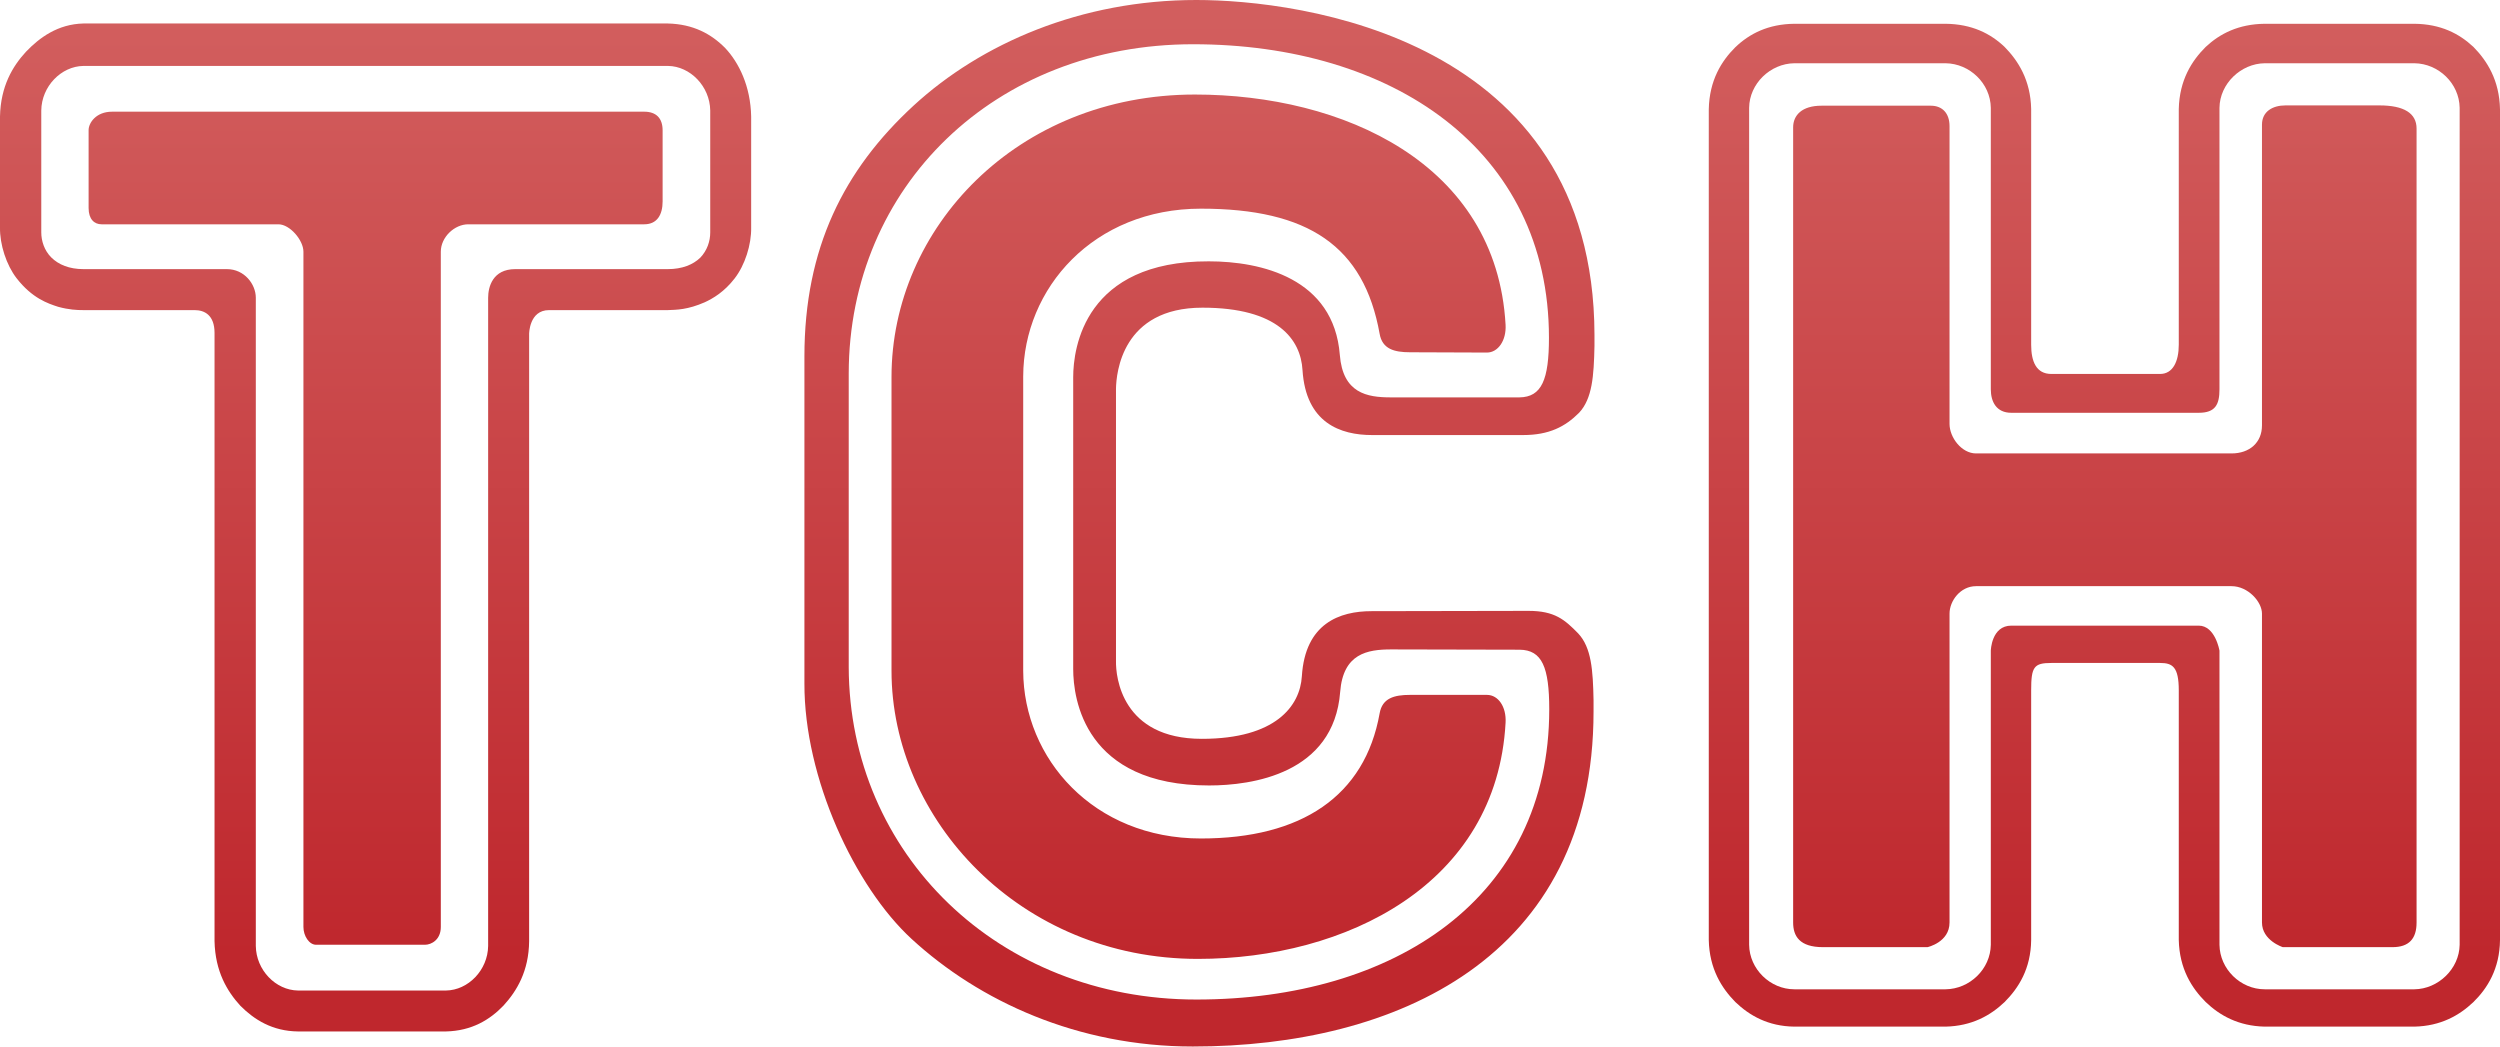
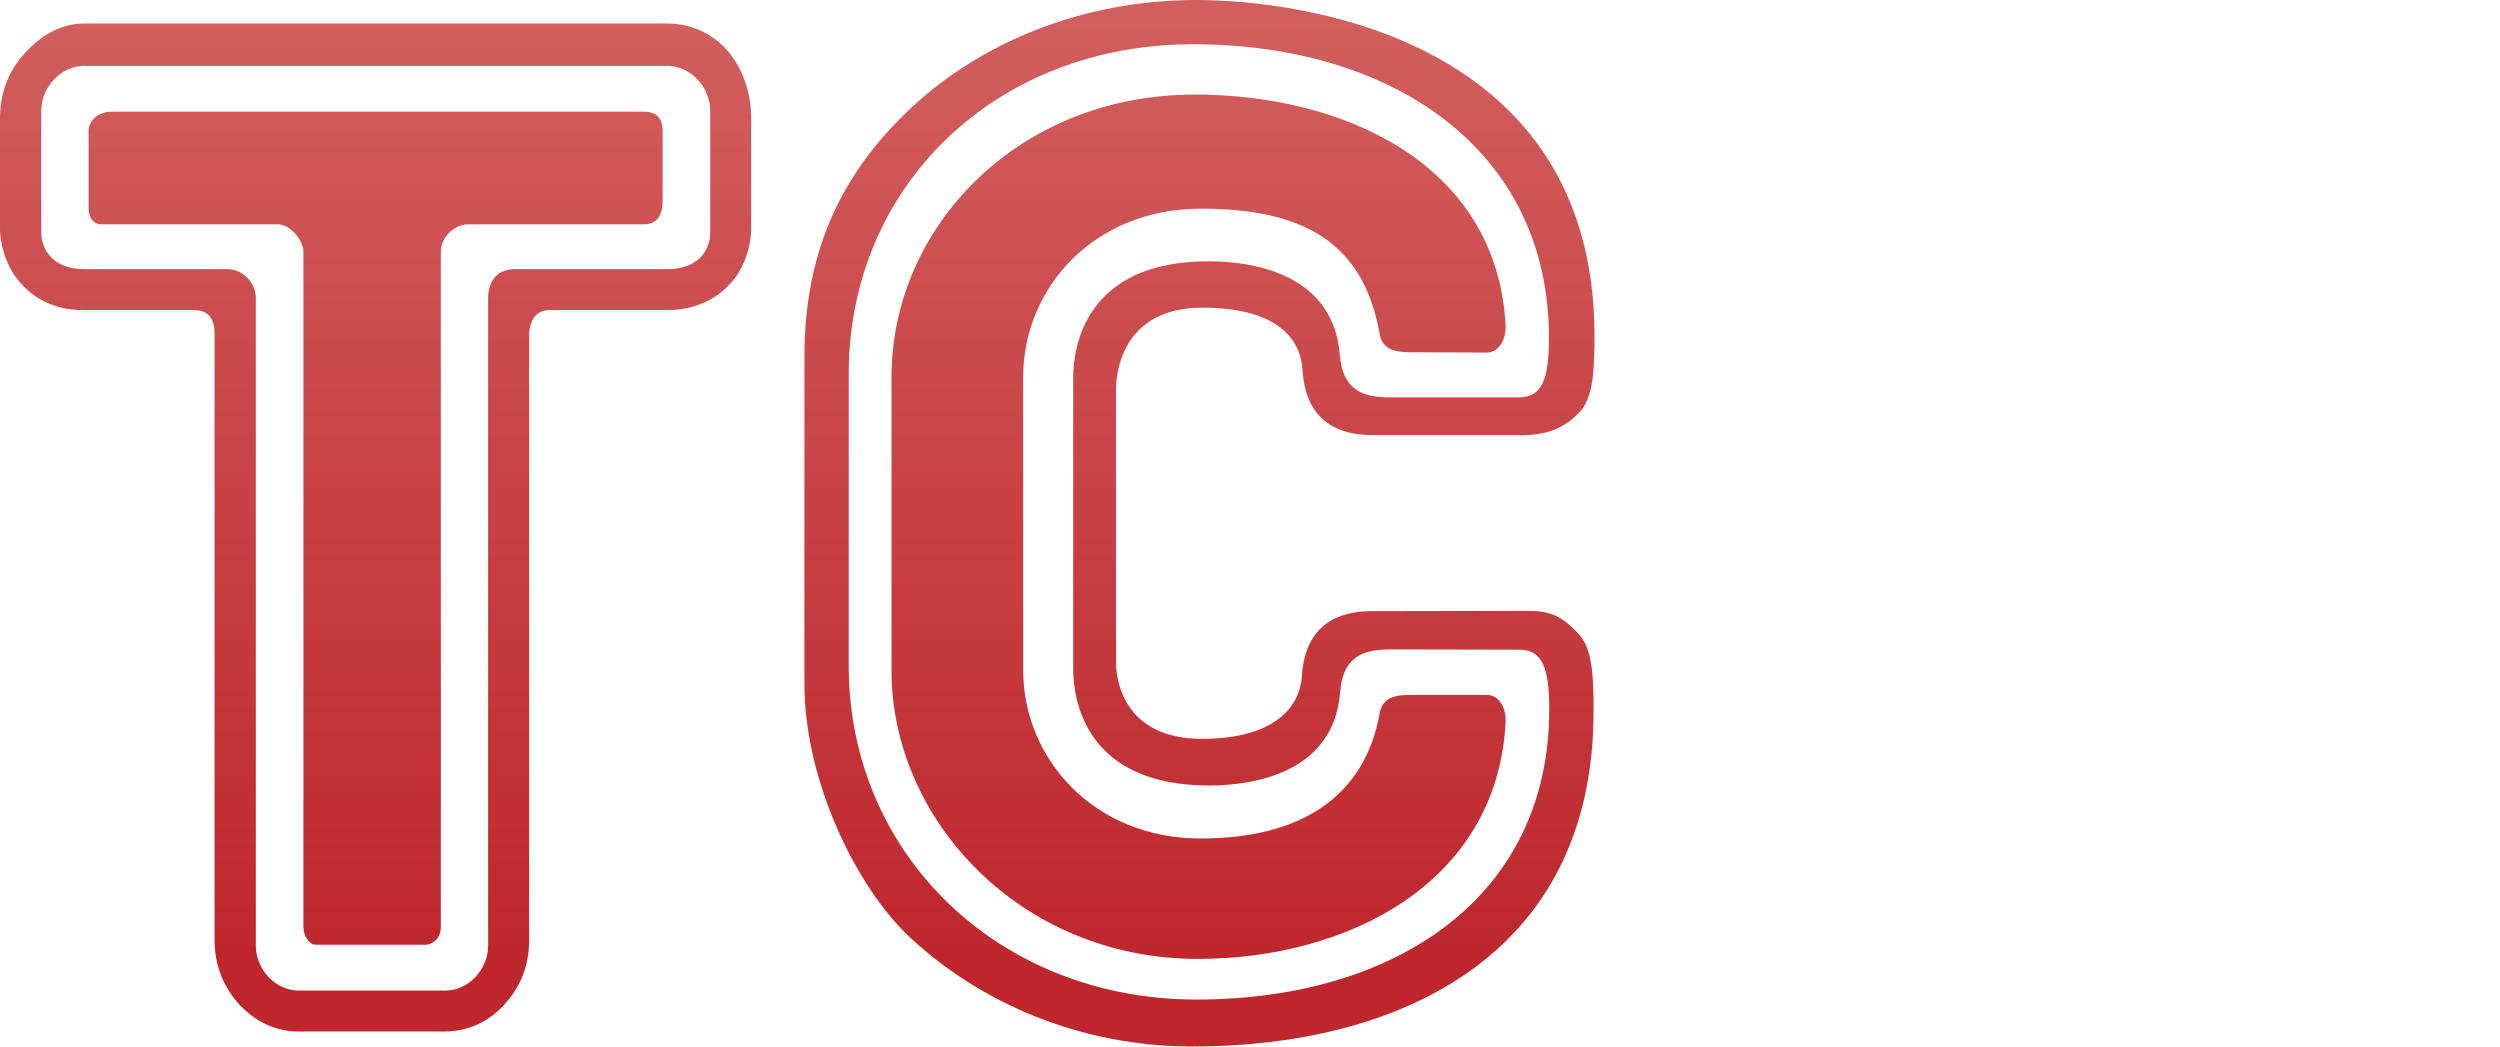
<svg xmlns="http://www.w3.org/2000/svg" width="43" height="18" viewBox="0 0 43 18" fill="none">
-   <path d="M40.927 1.813C40.689 1.813 39.528 1.813 39.31 1.813C39.092 1.813 38.906 1.916 38.906 2.144C38.906 2.273 38.906 6.131 38.906 7.317C38.906 7.612 38.693 7.799 38.382 7.799C38.16 7.799 34.184 7.799 33.988 7.799C33.739 7.799 33.532 7.524 33.532 7.291C33.532 6.064 33.532 2.351 33.532 2.17C33.532 1.947 33.407 1.818 33.21 1.818C32.904 1.818 31.329 1.818 31.329 1.818C30.992 1.818 30.842 1.983 30.842 2.191C30.842 2.191 30.842 15.634 30.842 15.867C30.842 16.1 30.951 16.291 31.355 16.291C31.759 16.291 33.153 16.291 33.153 16.291C33.153 16.291 33.532 16.208 33.532 15.867C33.532 15.525 33.532 11.62 33.532 10.554C33.532 10.336 33.718 10.082 33.988 10.082C34.257 10.082 38.097 10.082 38.382 10.082C38.667 10.082 38.906 10.352 38.906 10.554C38.906 11.62 38.906 15.556 38.906 15.867C38.906 16.177 39.264 16.291 39.264 16.291C39.264 16.291 40.865 16.291 41.15 16.291C41.435 16.291 41.565 16.146 41.565 15.867C41.565 15.587 41.565 2.449 41.565 2.211C41.565 1.947 41.347 1.813 40.927 1.813ZM42.544 0.808C42.295 0.575 41.979 0.414 41.528 0.409H38.953C38.502 0.414 38.18 0.58 37.937 0.808C37.698 1.046 37.486 1.378 37.475 1.875C37.475 1.875 37.475 5.639 37.475 5.929C37.475 6.219 37.372 6.432 37.154 6.432C36.584 6.432 35.47 6.432 35.283 6.432C35.024 6.432 34.936 6.219 34.936 5.929C34.936 5.639 34.936 1.875 34.936 1.875C34.926 1.378 34.713 1.046 34.48 0.808C34.236 0.575 33.915 0.414 33.464 0.409H30.863C30.412 0.414 30.09 0.58 29.847 0.813C29.608 1.051 29.401 1.383 29.391 1.88V16.167C29.401 16.664 29.613 16.995 29.847 17.234C30.09 17.467 30.412 17.653 30.863 17.658H33.464C33.915 17.648 34.236 17.467 34.48 17.234C34.718 16.995 34.931 16.664 34.936 16.167C34.936 16.167 34.936 12.278 34.936 11.874C34.936 11.47 34.983 11.403 35.283 11.403C35.584 11.403 36.947 11.403 37.154 11.403C37.367 11.403 37.475 11.47 37.475 11.874C37.475 12.278 37.475 16.167 37.475 16.167C37.486 16.664 37.698 16.995 37.937 17.234C38.18 17.467 38.502 17.648 38.953 17.658H41.528C41.979 17.648 42.3 17.467 42.544 17.234C42.782 17.001 42.995 16.664 43 16.167V1.88C42.99 1.378 42.777 1.046 42.544 0.808ZM42.306 16.25C42.3 16.664 41.938 17.011 41.528 17.016H38.953C38.538 17.016 38.18 16.669 38.175 16.25V11.191C38.175 11.191 38.103 10.761 37.818 10.761C37.532 10.761 34.941 10.761 34.594 10.761C34.252 10.761 34.242 11.191 34.242 11.191V16.25C34.236 16.669 33.879 17.011 33.464 17.016H30.863C30.448 17.016 30.09 16.669 30.085 16.25V1.854C30.09 1.44 30.448 1.093 30.863 1.088H33.464C33.879 1.093 34.236 1.435 34.242 1.854C34.242 1.854 34.242 6.478 34.242 6.696C34.242 6.913 34.34 7.1 34.594 7.1C34.848 7.1 37.532 7.1 37.818 7.1C38.103 7.1 38.175 6.96 38.175 6.696C38.175 6.432 38.175 1.854 38.175 1.854C38.18 1.44 38.543 1.093 38.953 1.088H41.528C41.943 1.093 42.3 1.435 42.306 1.854V16.25Z" fill="url(#paint0_linear_7765_11369)" />
  <path d="M11.081 1.921C10.438 1.921 2.545 1.921 1.928 1.921C1.648 1.921 1.524 2.118 1.524 2.237C1.524 2.356 1.524 3.381 1.524 3.578C1.524 3.77 1.622 3.858 1.747 3.858C1.866 3.858 4.592 3.858 4.789 3.858C4.986 3.858 5.219 4.132 5.219 4.329C5.219 4.531 5.219 15.789 5.219 15.944C5.219 16.099 5.318 16.25 5.437 16.25C5.556 16.25 7.199 16.25 7.308 16.25C7.422 16.25 7.582 16.162 7.582 15.944C7.582 15.727 7.582 4.578 7.582 4.329C7.582 4.08 7.816 3.858 8.054 3.858C8.292 3.858 10.858 3.858 11.081 3.858C11.303 3.858 11.397 3.692 11.397 3.464C11.397 3.231 11.397 2.439 11.397 2.242C11.397 2.03 11.283 1.921 11.081 1.921ZM12.475 0.828C12.236 0.585 11.925 0.414 11.485 0.404H1.436C0.995 0.414 0.679 0.647 0.446 0.891C0.218 1.139 0.011 1.481 0 2.004V3.91C-0.005 4.205 0.109 4.557 0.285 4.785C0.555 5.132 0.824 5.22 1 5.277C1.187 5.328 1.322 5.334 1.436 5.334C1.436 5.334 3.187 5.334 3.348 5.334C3.514 5.334 3.69 5.416 3.69 5.727C3.69 6.038 3.69 16.188 3.69 16.188C3.701 16.71 3.908 17.052 4.136 17.301C4.374 17.539 4.685 17.736 5.126 17.741H7.67C8.116 17.731 8.427 17.539 8.66 17.296C8.888 17.047 9.096 16.705 9.101 16.188V5.743C9.101 5.743 9.101 5.334 9.443 5.334C9.79 5.334 11.485 5.334 11.485 5.334C11.64 5.328 11.827 5.328 12.122 5.199C12.267 5.132 12.459 5.018 12.635 4.79C12.812 4.562 12.926 4.21 12.92 3.91V2.004C12.91 1.481 12.708 1.077 12.475 0.828ZM12.216 3.998C12.216 4.148 12.164 4.308 12.044 4.433C11.92 4.552 11.734 4.629 11.485 4.629C11.485 4.629 9.173 4.629 8.862 4.629C8.474 4.629 8.396 4.935 8.396 5.121C8.396 5.308 8.396 16.27 8.396 16.27C8.391 16.685 8.054 17.032 7.67 17.037H5.126C4.742 17.032 4.405 16.685 4.4 16.27C4.4 16.27 4.4 5.354 4.4 5.121C4.4 4.888 4.203 4.629 3.903 4.629C3.602 4.629 1.436 4.629 1.436 4.629C1.192 4.629 1.006 4.552 0.881 4.427C0.762 4.308 0.71 4.143 0.71 3.998V1.9C0.715 1.486 1.052 1.139 1.436 1.134H11.49C11.873 1.139 12.21 1.486 12.216 1.9V3.998Z" fill="url(#paint1_linear_7765_11369)" />
  <path d="M20.682 5.292C21.983 5.292 22.372 5.841 22.403 6.364C22.46 7.276 23.056 7.483 23.6 7.483C23.932 7.483 25.746 7.483 26.196 7.483C26.647 7.483 26.922 7.338 27.16 7.1C27.388 6.856 27.414 6.468 27.425 5.95V5.758C27.414 0.642 22.351 0 20.578 0C18.594 0 16.878 0.746 15.712 1.818C14.515 2.921 13.836 4.267 13.836 6.131V11.755C13.831 13.381 14.701 15.25 15.681 16.151C16.847 17.223 18.537 18 20.516 18C24.004 18 27.409 16.483 27.409 12.236V12.045C27.399 11.527 27.373 11.139 27.145 10.895C26.912 10.657 26.741 10.507 26.29 10.507C25.839 10.507 23.916 10.512 23.59 10.512C23.045 10.512 22.449 10.719 22.392 11.631C22.361 12.143 21.942 12.708 20.672 12.708C19.293 12.708 19.19 11.641 19.195 11.372V9V6.685C19.2 6.416 19.298 5.292 20.682 5.292ZM18.459 6.488V11.506C18.459 12.024 18.656 13.51 20.796 13.51C21.527 13.51 22.942 13.314 23.051 11.9C23.102 11.242 23.517 11.17 23.927 11.17C24.336 11.17 26.139 11.175 26.139 11.175C26.523 11.18 26.647 11.475 26.647 12.2C26.647 15.447 23.983 17.192 20.578 17.192C17.168 17.192 14.608 14.686 14.598 11.475V6.421C14.603 3.211 17.111 0.761 20.521 0.761C23.927 0.761 26.642 2.558 26.642 5.81C26.642 6.53 26.518 6.83 26.134 6.835C26.134 6.835 24.326 6.835 23.921 6.835C23.512 6.835 23.097 6.763 23.045 6.105C22.942 4.785 21.693 4.495 20.791 4.495C18.661 4.49 18.459 5.976 18.459 6.488ZM23.73 5.743C23.776 6.002 23.978 6.059 24.253 6.059C24.253 6.059 25.383 6.064 25.575 6.064C25.766 6.064 25.911 5.857 25.896 5.587C25.74 2.801 23.087 1.626 20.553 1.626C17.49 1.626 15.334 3.925 15.334 6.483V11.537C15.334 14.09 17.541 16.493 20.604 16.493C23.139 16.493 25.746 15.219 25.896 12.428C25.911 12.159 25.771 11.952 25.575 11.952C25.378 11.952 24.253 11.952 24.253 11.952C23.978 11.952 23.776 12.009 23.73 12.268C23.476 13.697 22.382 14.422 20.656 14.422C18.811 14.422 17.604 13.05 17.599 11.537V6.473C17.604 4.956 18.811 3.589 20.656 3.589C22.501 3.589 23.46 4.231 23.73 5.743Z" fill="url(#paint2_linear_7765_11369)" />
  <defs>
    <linearGradient id="paint0_linear_7765_11369" x1="36.194" y1="0.356" x2="36.194" y2="16.419" gradientUnits="userSpaceOnUse">
      <stop stop-color="#D25E5E" />
      <stop offset="1" stop-color="#BF272D" />
    </linearGradient>
    <linearGradient id="paint1_linear_7765_11369" x1="6.461" y1="0.356" x2="6.461" y2="16.419" gradientUnits="userSpaceOnUse">
      <stop stop-color="#D25E5E" />
      <stop offset="1" stop-color="#BF272D" />
    </linearGradient>
    <linearGradient id="paint2_linear_7765_11369" x1="20.626" y1="0.356" x2="20.626" y2="16.419" gradientUnits="userSpaceOnUse">
      <stop stop-color="#D25E5E" />
      <stop offset="1" stop-color="#BF272D" />
    </linearGradient>
  </defs>
</svg>